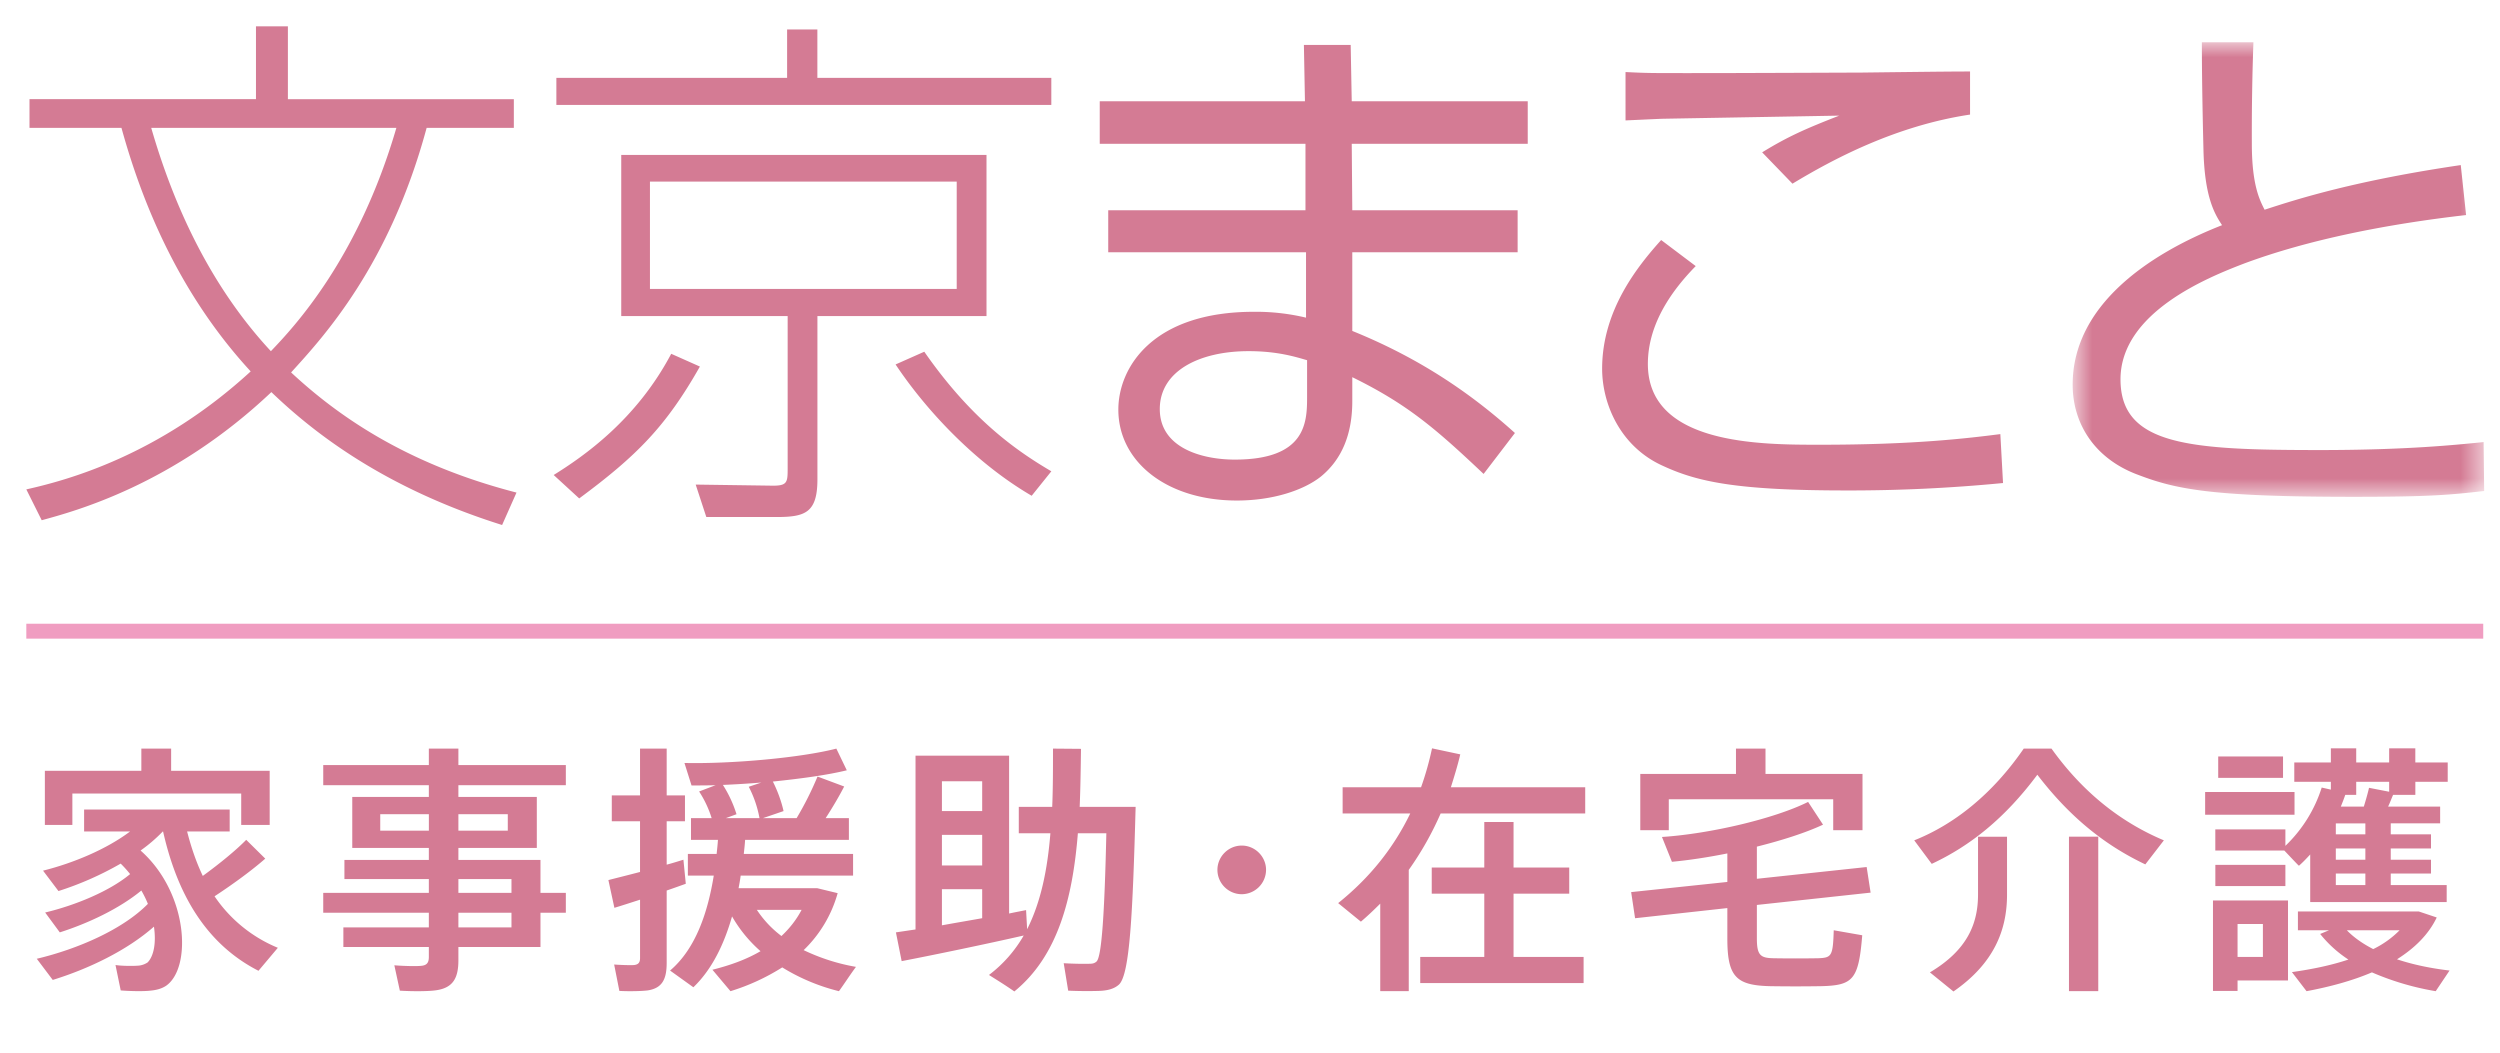
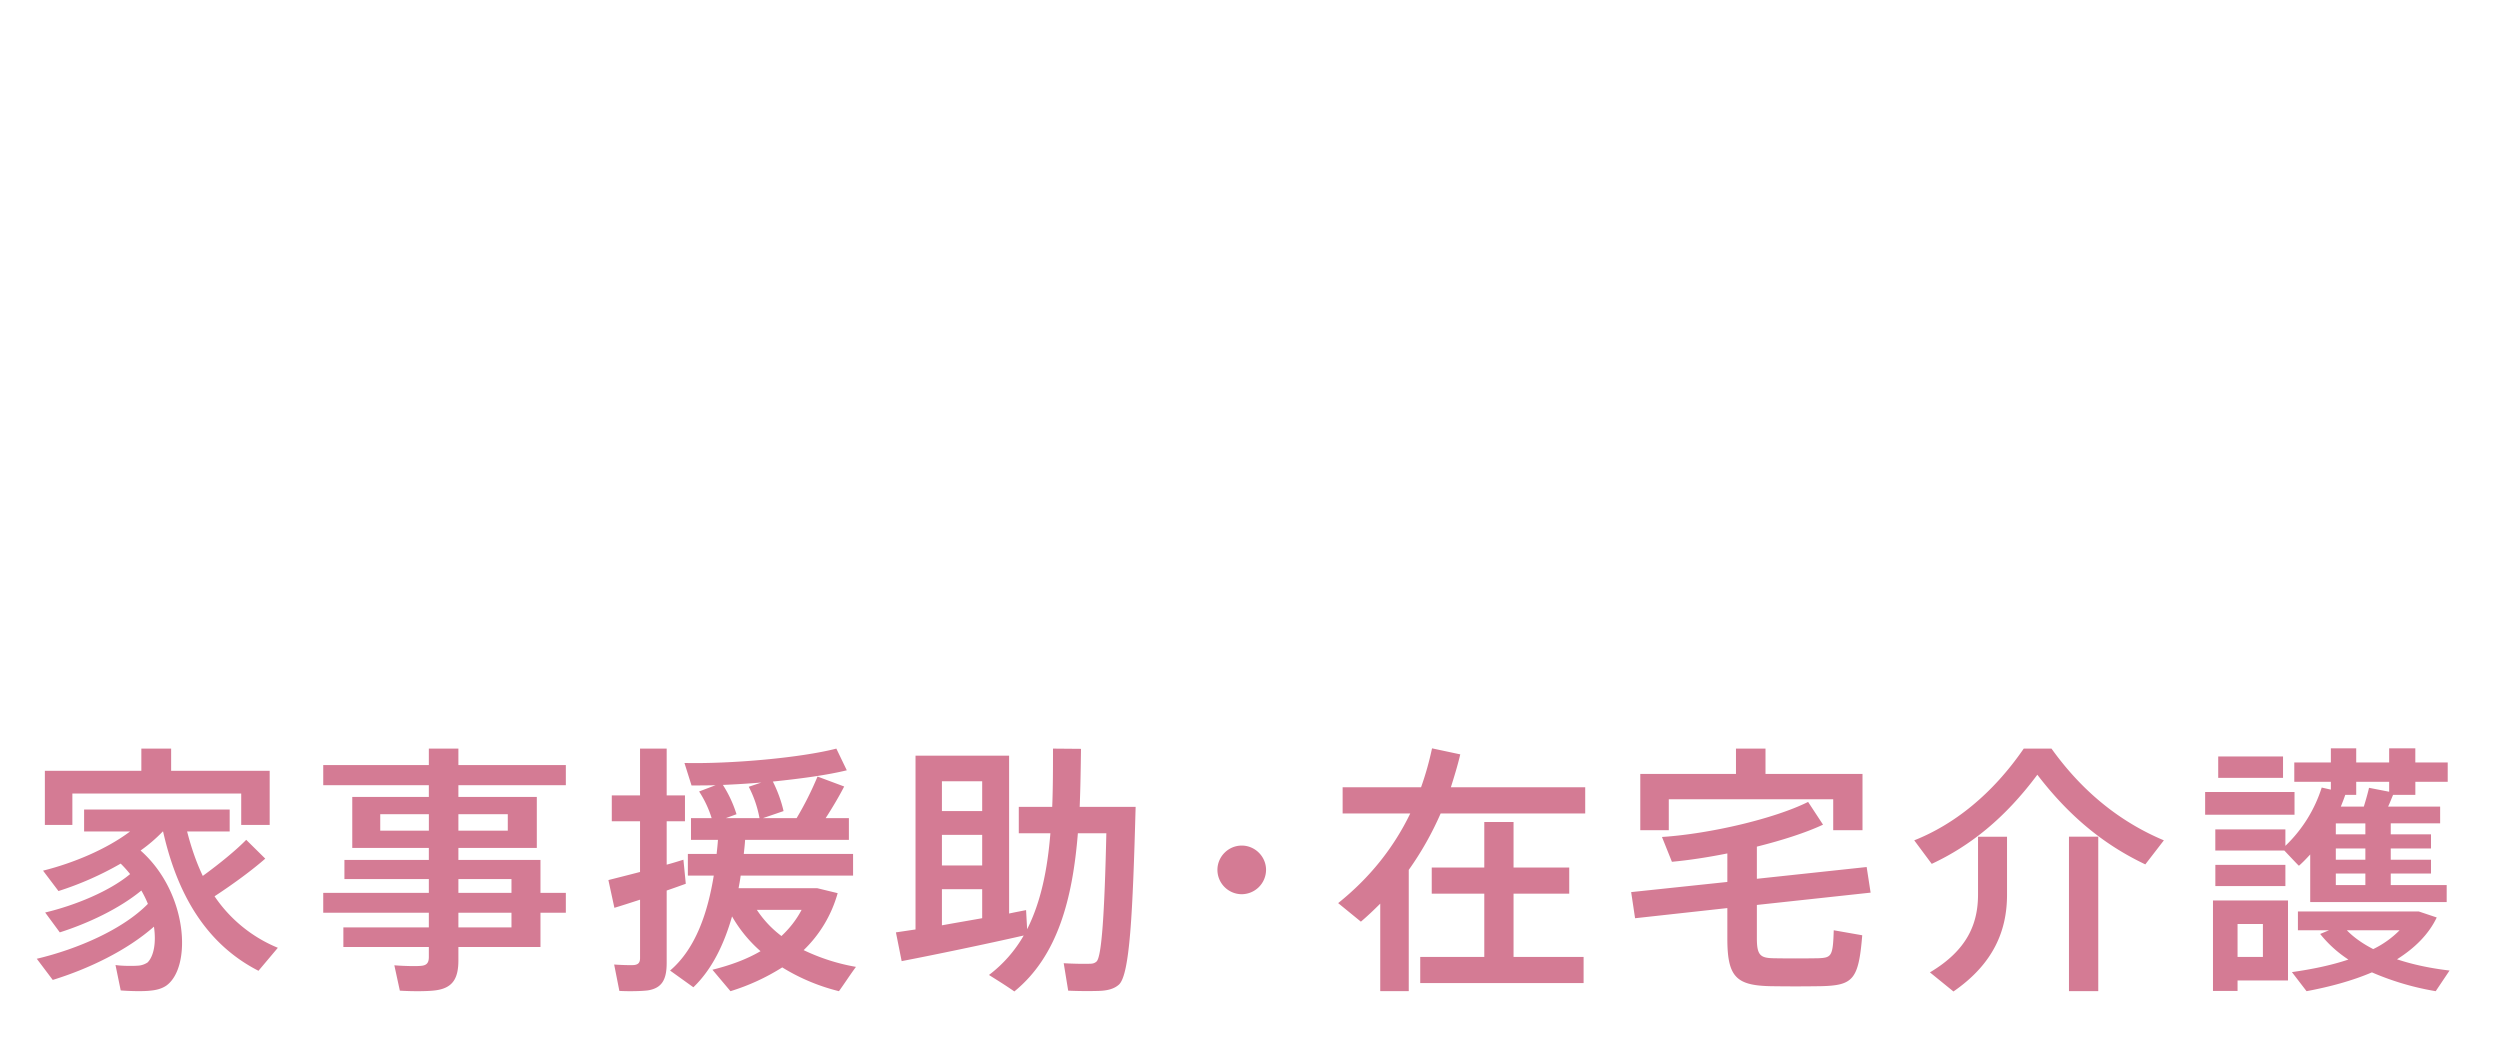
<svg xmlns="http://www.w3.org/2000/svg" xmlns:xlink="http://www.w3.org/1999/xlink" width="95" height="40" viewBox="0 0 95 40">
  <title>logo</title>
  <defs>
-     <path id="a" d="M.761.93h15.637v17.275H.761z" />
-   </defs>
+     </defs>
  <g fill="none" fill-rule="evenodd">
-     <path d="M19.628 18.718c-4.305-1.11-6.89-3.01-8.566-4.565 1.232-1.355 3.737-4.062 5.15-9.294h3.314V3.77H10.94V1H9.727v2.768H1.121V4.86h3.495c.95 3.455 2.506 6.646 4.91 9.253C6.03 17.324 2.535 18.253 1 18.597l.585 1.172c1.252-.344 4.99-1.334 8.727-4.869 1.576 1.515 4.263 3.636 8.768 5.05l.547-1.232zM15.062 4.86c-1.455 4.99-3.9 7.576-4.768 8.485C7.948 10.82 6.575 7.728 5.747 4.86h9.314zM34.032 13.849c1.13 1.697 2.99 3.718 5.172 4.99l.747-.93c-1.232-.726-2.99-1.898-4.828-4.544l-1.091.484zM22.01 18.94c2.182-1.616 3.293-2.728 4.586-5.011l-1.09-.485c-1.334 2.525-3.334 3.899-4.466 4.606l.97.89zM29.91 1.12v1.838h-8.768v1.03H39.95V2.96h-8.89V1.12H29.91zm7.577 4.768h-13.88v6.122h6.324v5.758c0 .586 0 .707-.687.686l-2.808-.04.404 1.233h2.667c1.09 0 1.555-.162 1.555-1.435V12.01h6.425V5.889zm-12.79 5.092h11.658V6.9H24.698v4.08zM41.79 3.849v1.616h7.818V7.99h-7.495v1.595h7.516v2.486a8.202 8.202 0 0 0-1.98-.223c-3.88 0-5.152 2.142-5.152 3.718 0 1.979 1.839 3.454 4.506 3.454 1.353 0 2.525-.384 3.19-.91.789-.646 1.194-1.595 1.194-2.867v-.91c2.1 1.03 3.172 1.959 4.99 3.677l1.19-1.556c-1.594-1.434-3.534-2.808-6.18-3.878V9.586h6.283V7.99h-6.283l-.021-2.526h6.688V3.849h-6.688l-.04-2.142h-1.778l.04 2.142H41.79zm7.879 11.273c0 .97-.08 2.343-2.747 2.343-1.212 0-2.85-.424-2.85-1.92 0-1.454 1.516-2.201 3.375-2.201 1.112 0 1.798.223 2.222.344v1.434zM64.437 10.112c-1.01 1.03-1.818 2.283-1.818 3.718 0 3.07 4.262 3.07 6.546 3.07 3.576 0 5.576-.242 6.848-.404l.102 1.859a60.176 60.176 0 0 1-5.94.282c-4.162 0-5.657-.323-6.97-.928-1.637-.728-2.324-2.365-2.324-3.698 0-2.243 1.374-3.92 2.243-4.89l1.313.99zm10.425-5.758c-2.828.424-5.212 1.697-6.748 2.626l-1.152-1.191c.991-.607 1.637-.89 2.93-1.395-1.07.02-5.799.102-6.748.12-.525.022-.909.042-1.374.062V2.738c.81.04.95.04 2.364.04 1.031 0 1.596 0 6.626-.02 3.294-.041 3.657-.041 4.102-.041v1.637z" fill="#D47B94" />
    <g transform="translate(78 .675)">
      <mask id="b" fill="#fff">
        <use xlink:href="#a" />
      </mask>
-       <path d="M7.63.93a97.528 97.528 0 0 0-.06 3.86c0 1.576.302 2.142.484 2.505 1.293-.424 3.474-1.111 7.455-1.697l.202 1.899c-3.01.344-5.98.93-8.425 1.838-1.374.526-4.707 1.86-4.707 4.405 0 2.525 2.647 2.687 7.596 2.687 3.293 0 5.192-.202 6.202-.303l.021 1.859c-1.233.14-2.02.222-4.93.222-5.394 0-6.768-.283-8.202-.83C1.61 16.772.761 15.438.761 13.943c0-2.99 2.848-4.95 5.677-6.061-.263-.404-.667-1.03-.707-2.888-.04-1.637-.06-2.971-.06-4.062h1.96z" fill="#D47B94" mask="url(#b)" />
    </g>
-     <path d="M1 23.985h93.363" stroke="#F09DC1" stroke-width=".567" />
    <path d="M5.371 29.291v-.845h1.132v.845h3.745v2.056H9.166v-1.193H2.75v1.193H1.705v-2.056h3.666zm-3.367 7.946l-.606-.804c1.55-.368 3.268-1.113 4.222-2.086a3.953 3.953 0 0 0-.249-.507c-.844.695-2.036 1.252-3.099 1.59l-.556-.755c1.132-.269 2.443-.805 3.228-1.46a4.277 4.277 0 0 0-.358-.398 12.12 12.12 0 0 1-2.364 1.043l-.586-.775c1.152-.288 2.414-.815 3.308-1.49H3.196v-.834h5.532v.834H7.11c.16.626.358 1.192.596 1.69.656-.478 1.272-.984 1.65-1.372l.724.715c-.476.418-1.17.934-1.927 1.431a5.362 5.362 0 0 0 2.405 1.957l-.736.874c-1.807-.924-3.03-2.643-3.625-5.295h-.01a5.89 5.89 0 0 1-.845.725c1.808 1.6 1.957 4.441.974 5.136-.179.12-.387.17-.616.19-.258.03-.775.018-1.113-.01l-.198-.965c.258.04.715.04.904.02a.75.75 0 0 0 .317-.119c.24-.249.328-.756.24-1.36-1.034.913-2.495 1.608-3.845 2.025zM17.419 35.24h2.017v-.556h-2.017v.556zm0-1.31h2.017v-.526h-2.017v.526zm0-2.364h1.877v-.626h-1.877v.626zm-2.97 0h1.848v-.626h-1.848v.626zm1.847 2.364v-.526h-3.208v-.726h3.208v-.457h-2.91v-1.937h2.91v-.447h-4.013v-.765h4.013v-.626h1.123v.626h4.083v.765h-4.083v.447h2.98v1.937h-2.98v.457h3.119v1.252h.964v.755h-.964v1.301h-3.119v.506c0 .666-.199 1.034-.814 1.133-.289.05-.934.05-1.411.02l-.209-.964c.368.03.854.04 1.023.02.229-.02.288-.139.288-.338v-.377h-3.248v-.746h3.248v-.555h-4.013v-.755h4.013zM29.695 35.569c.308-.288.566-.615.765-.993h-1.699c.258.388.566.715.934.993zm-.834-4.48a4.244 4.244 0 0 0-.408-1.192l.477-.16c-.497.04-.984.07-1.46.09a4.6 4.6 0 0 1 .517 1.113l-.408.15h1.282zm3.665 5.652c-.248.338-.437.636-.646.924a7.547 7.547 0 0 1-2.155-.904 8.146 8.146 0 0 1-1.967.904l-.686-.815c.686-.17 1.302-.397 1.828-.705a5.17 5.17 0 0 1-1.082-1.321c-.298 1.043-.755 2.007-1.47 2.692l-.885-.635c.994-.845 1.44-2.255 1.66-3.607h-.984v-.824h1.093c.02-.19.04-.367.05-.536h-1.024v-.824h.785a4.033 4.033 0 0 0-.477-1.014l.626-.238c-.318.009-.626.009-.914.009l-.269-.854c1.79.04 4.421-.198 5.772-.546l.397.824c-.725.179-1.748.319-2.81.428.198.387.337.805.407 1.122l-.786.269h1.282a12.35 12.35 0 0 0 .795-1.581l1.013.378c-.179.348-.427.775-.705 1.203h.884v.824h-3.944c-.01.178-.03.347-.05.536h4.153v.824h-4.272c-.019.159-.05.318-.079.478h2.99l.775.188a4.783 4.783 0 0 1-1.292 2.165 7.576 7.576 0 0 0 1.987.636zm-8.205-3.606v-1.926h-1.073v-.984h1.073v-1.778h1.013v1.778h.695v.984h-.695v1.648c.23-.06.447-.13.636-.188l.09.914c-.219.079-.468.169-.726.257v2.743c0 .615-.159.963-.715 1.052-.229.03-.716.04-1.083.02l-.198-1.003c.277.02.626.029.754.02.18-.02.23-.11.23-.268v-2.216c-.369.119-.707.229-.975.309l-.228-1.054c.308-.08.745-.188 1.202-.308zM37.323 34.893V33.79h-1.53v1.372c.497-.09 1.023-.18 1.53-.27zm-1.53-2.006h1.53v-1.162h-1.53v1.162zm0-2.066h1.53v-1.133h-1.53v1.133zm-1.003 4.5v-6.606h3.556v5.999c.228-.05.447-.09.645-.13l.04.727c.527-1.043.775-2.285.884-3.646h-1.201v-1.003h1.27c.03-.715.03-1.46.03-2.215l1.064.009c-.01.746-.02 1.48-.05 2.206H43.154c-.11 4.033-.22 6.377-.636 6.754-.18.16-.427.229-.775.239a16.08 16.08 0 0 1-1.152-.01l-.17-1.043c.299.02.786.03 1.005.02.108 0 .188-.03.248-.09.189-.2.298-1.807.367-4.867h-1.082c-.2 2.484-.765 4.668-2.414 6.01-.358-.25-.666-.437-.964-.626a4.993 4.993 0 0 0 1.32-1.5c-1.39.318-3.446.745-4.638.974l-.218-1.093c.208-.03.466-.07.745-.11zM47.176 33.98a.927.927 0 0 1-.914-.924c0-.507.417-.924.924-.924.506 0 .924.417.924.924a.93.93 0 0 1-.924.924h-.01zM56.403 36.364V33.96h-1.997v-.993h1.997v-1.73h1.112v1.73h2.116v.993h-2.116v2.404h2.662v.993h-6.208v-.993h2.434zm-2.871 1.3h-1.083v-3.326c-.238.238-.477.466-.735.685l-.864-.705c1.202-.964 2.106-2.097 2.74-3.407H51.02v-.994h2.98a11.5 11.5 0 0 0 .417-1.48l1.073.229c-.1.427-.23.844-.357 1.25h5.105v.995h-5.493a11.953 11.953 0 0 1-1.212 2.145v4.609zM65.967 29.41v-.963h1.122v.963h3.686v2.137h-1.113v-1.174h-6.248v1.174h-1.083V29.41h3.636zm-.328 4.104V32.43c-.735.148-1.46.258-2.106.318l-.378-.943c1.83-.12 4.282-.697 5.553-1.332l.567.864c-.656.308-1.56.596-2.514.835v1.222l4.172-.447.15.973-4.322.468v1.27c0 .636.13.745.626.755.467.01 1.212.01 1.71 0 .505-.02.555-.08.585-1.063l1.083.19c-.139 1.697-.348 1.907-1.58 1.935a60.6 60.6 0 0 1-1.907 0c-1.31-.029-1.639-.357-1.639-1.817v-1.151l-3.506.386-.149-.993 3.655-.386zM78.621 37.664h1.113v-5.87h-1.113v5.87zm-2.354-5.87V34c0 1.341-.496 2.613-2.036 3.676l-.894-.726c1.42-.844 1.828-1.847 1.828-2.96v-2.195h1.102zm-2.861 1.033l-.665-.894c1.5-.596 2.96-1.738 4.162-3.487h1.053c1.252 1.75 2.732 2.841 4.271 3.487l-.705.914c-1.46-.695-2.811-1.719-4.103-3.407-1.251 1.678-2.572 2.712-4.013 3.387zM90.182 36.066a3.636 3.636 0 0 0 1.003-.716H89.18c.268.279.616.517 1.003.716zm-.357-5.414c.08-.258.15-.507.198-.715l.765.149v-.377h-1.252v.496h-.416c-.05.149-.11.299-.169.447h.874zm-1.064 2.98h1.123v-.437h-1.123v.437zm0-.963h1.123v-.427h-1.123v.427zm0-.964h1.123v-.417h-1.123v.417zm4.322 5.175l-.526.785a10.388 10.388 0 0 1-2.424-.715c-.745.318-1.59.547-2.484.715l-.556-.725c.775-.11 1.5-.26 2.146-.477a4.571 4.571 0 0 1-1.073-.973l.337-.14h-1.182v-.715h4.591l.684.229c-.308.645-.834 1.162-1.51 1.589.626.209 1.311.347 1.997.427zm-8.056-.516h.963v-1.252h-.963v1.252zm-.735-6.805h2.463v-.814h-2.463v.814zm-.109 4.112h2.662v-.805h-2.662v.805zm8.791-.04v.647h-5.186V32.47c-.139.149-.278.298-.427.427-.02-.01-.03-.02-.556-.576h-2.623v-.805h2.663v.626a5.26 5.26 0 0 0 1.38-2.215l.348.079v-.297h-1.39v-.736h1.39v-.536h.963v.536h1.252v-.536h.994v.536h1.231v.736h-1.23v.496h-.846c-.06.139-.119.299-.189.447h1.977v.636h-1.877v.417h1.53v.537h-1.53v.427h1.53v.526h-1.53v.437h2.126zm-7.947.587h1.917v3.039h-1.917v.398h-.934v-3.437H85.027zm-1.232-3.258h3.397v-.864h-3.397v.864z" fill="#D47B94" />
  </g>
</svg>